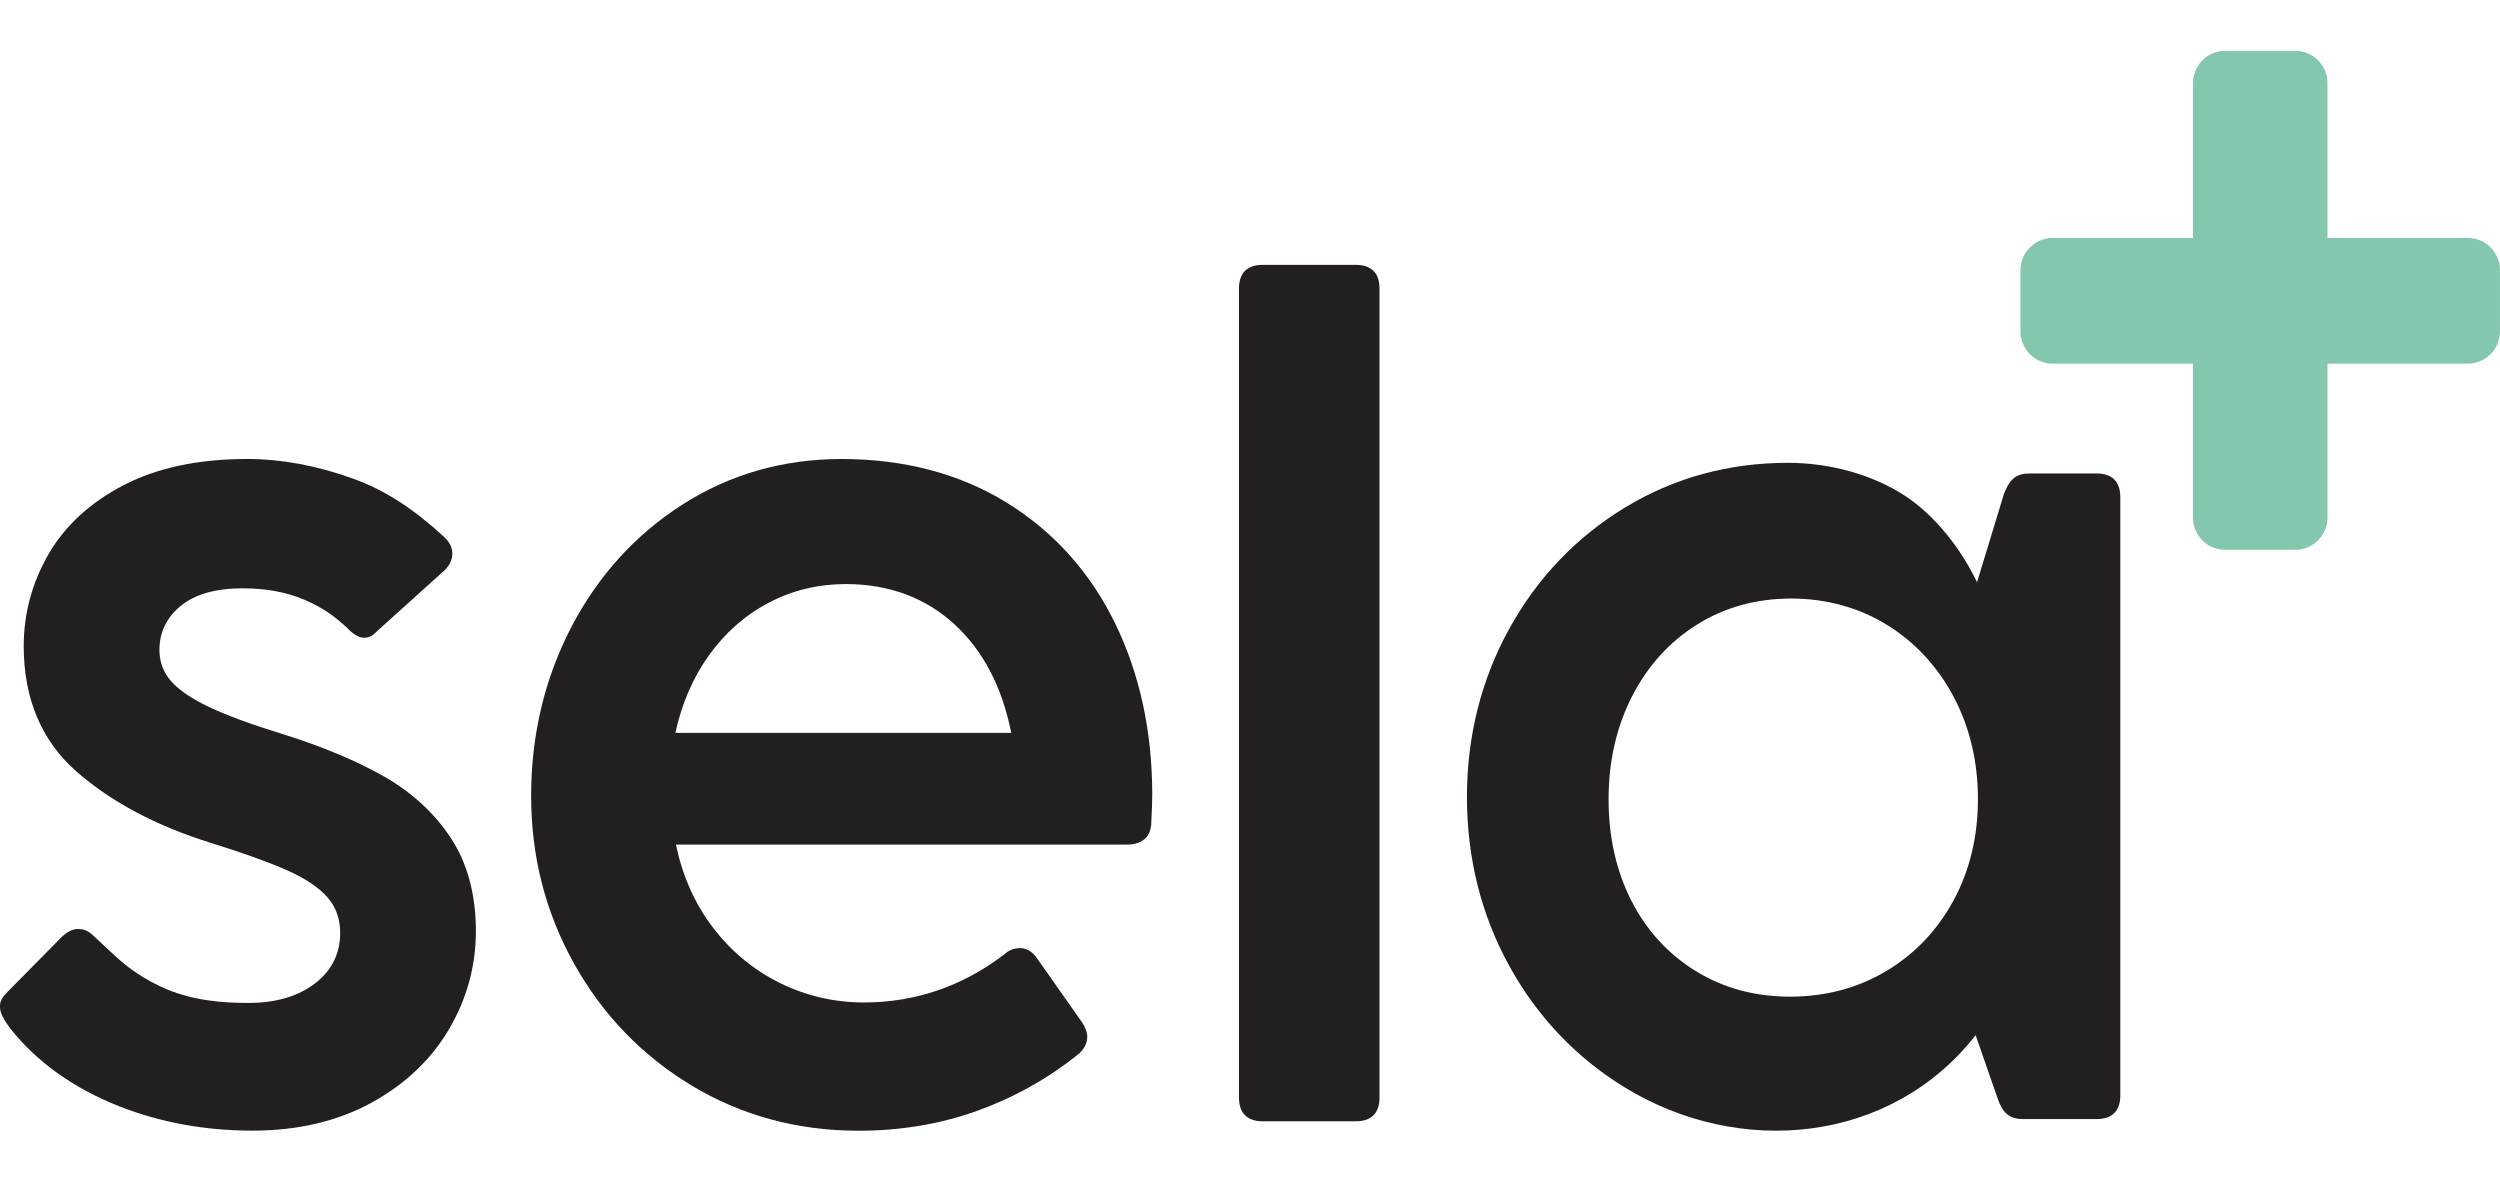
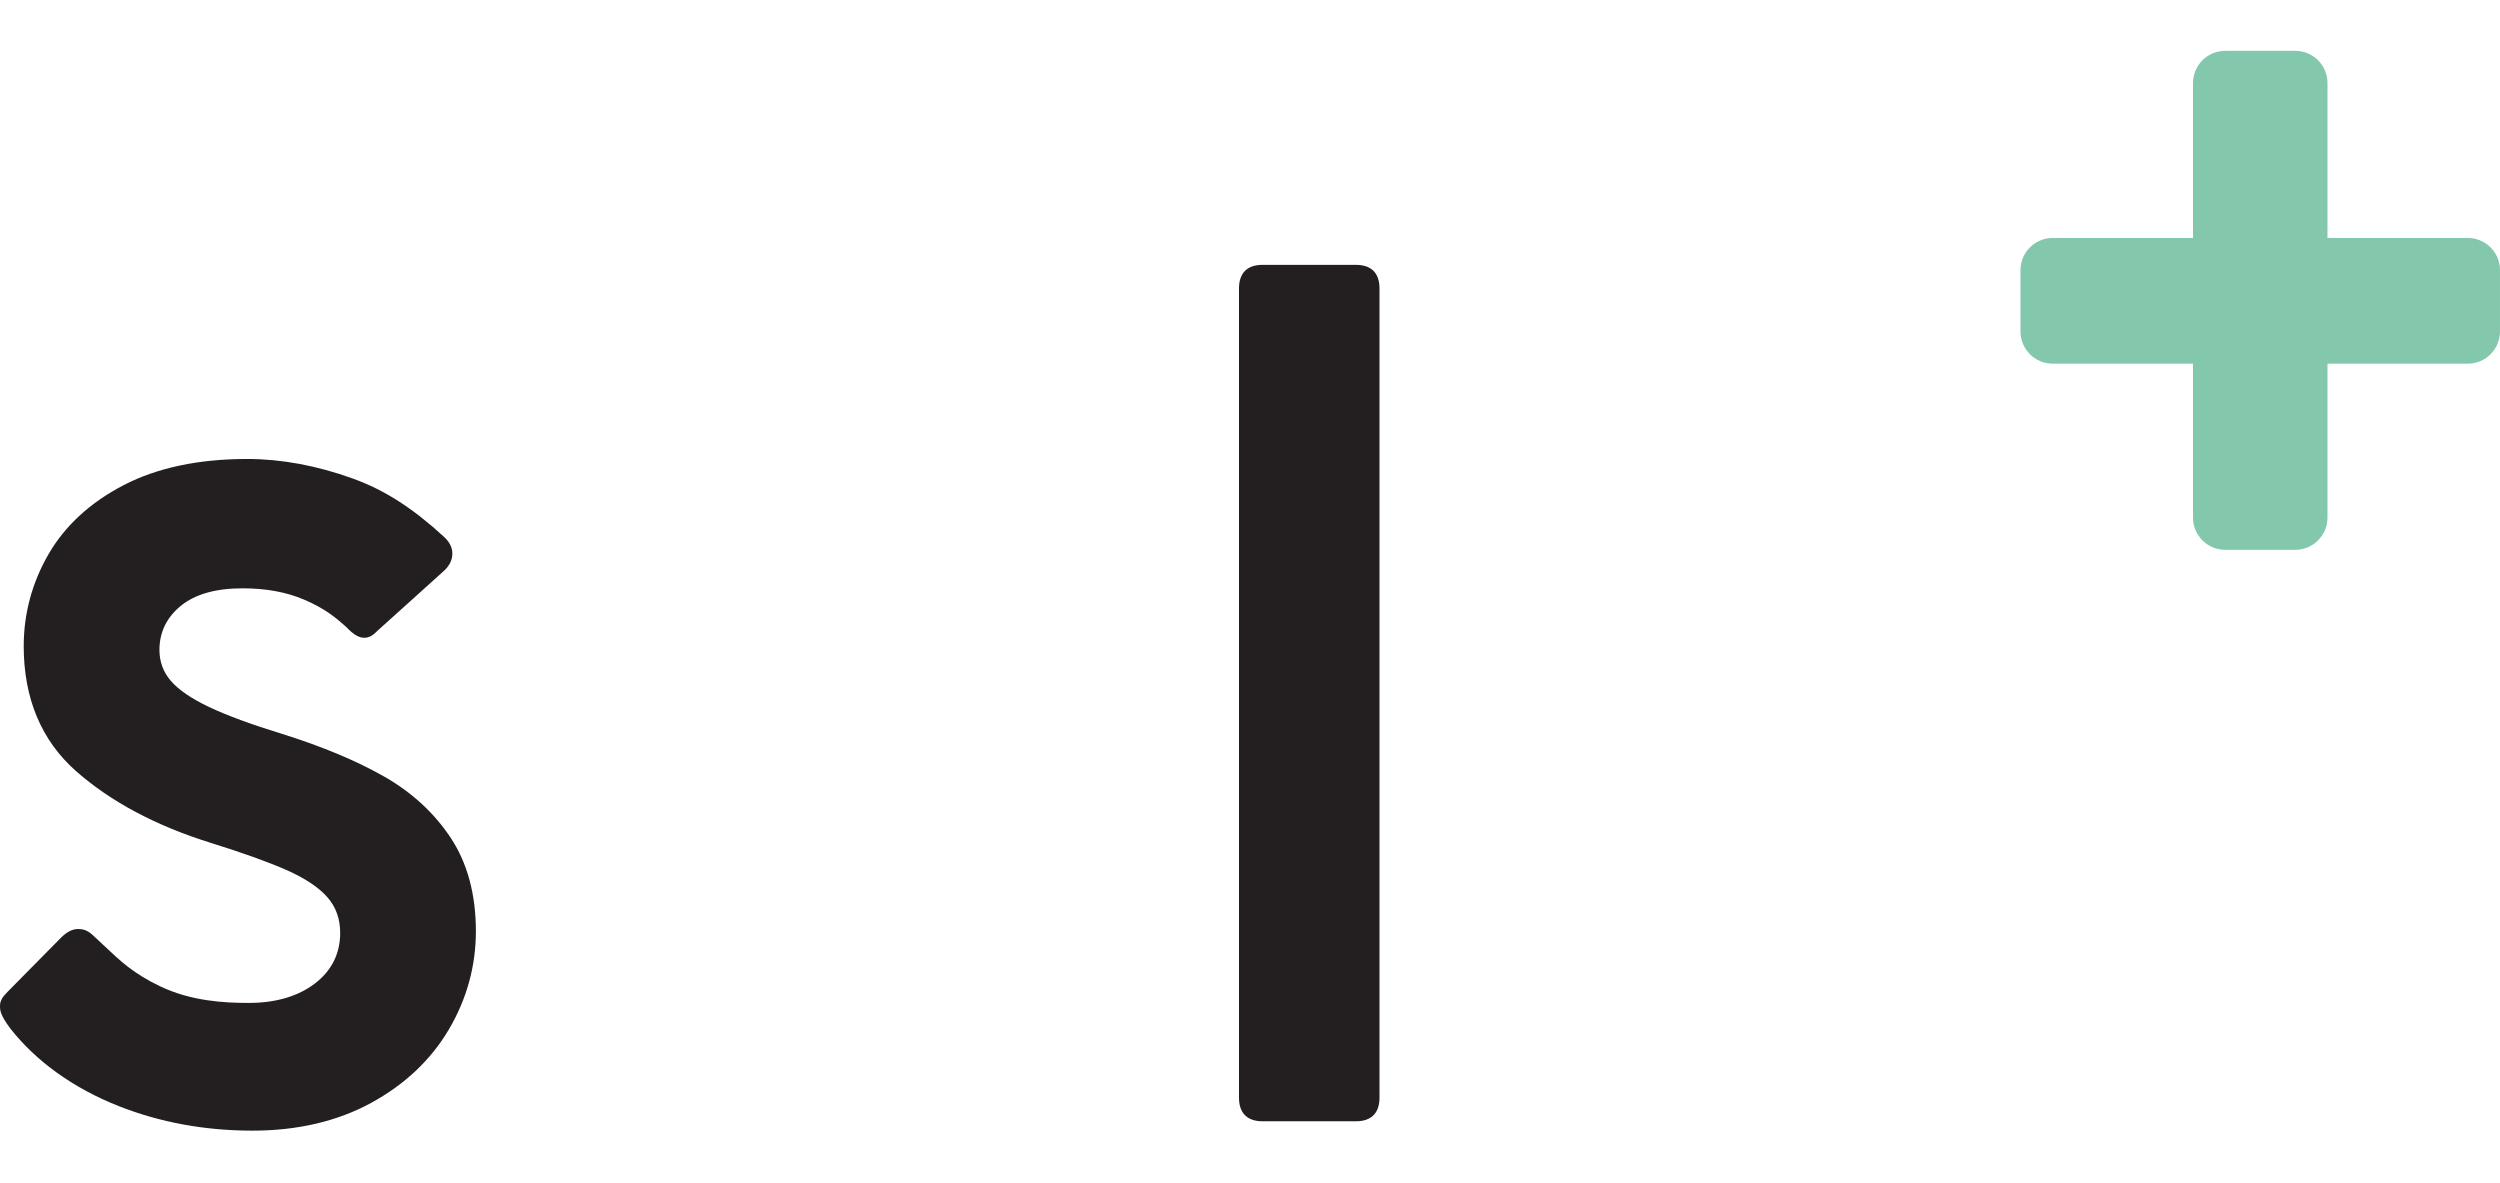
<svg xmlns="http://www.w3.org/2000/svg" width="541" height="256" viewBox="0 0 541 256" fill="none">
  <path d="M83.135 168.051C77.137 164.632 69.732 161.533 61.125 158.843C54.414 156.784 49.063 154.812 45.226 152.987C41.425 151.183 38.647 149.283 36.976 147.346C35.335 145.451 34.504 143.198 34.504 140.645C34.504 136.823 36.053 133.623 39.106 131.121C42.189 128.593 46.678 127.314 52.447 127.314C57.558 127.314 61.925 128.109 65.798 129.755C70.211 131.625 72.668 133.654 74.782 135.549C75.965 136.772 77.244 137.919 78.604 138.005C79.99 138.087 80.806 137.394 81.866 136.334L96.241 123.38C97.337 122.29 97.887 121.082 97.887 119.793C97.887 118.503 97.291 117.291 96.109 116.195C89.301 109.932 83.211 106.039 76.367 103.562C68.581 100.749 60.881 99.322 53.481 99.322C42.994 99.322 34.015 101.223 26.789 104.969C19.548 108.724 14.065 113.759 10.503 119.92C6.941 126.081 5.132 132.777 5.132 139.83C5.132 151.153 8.954 160.259 16.485 166.899C23.961 173.488 33.755 178.701 45.608 182.396C52.702 184.607 58.287 186.62 62.211 188.368C66.084 190.101 68.993 192.053 70.859 194.178C72.688 196.262 73.615 198.851 73.615 201.857C73.615 206.357 71.781 210.046 68.163 212.813C64.504 215.611 59.678 217.033 53.828 217.033C48.411 217.033 41.333 216.625 34.678 213.45C28.919 210.704 26.03 207.962 22.682 204.792C21.877 204.028 21.046 203.243 20.154 202.433C18.88 201.2 17.795 201.037 16.903 201.037C15.609 201.037 14.325 201.725 12.984 203.136L1.6 214.668C0.423 215.845 0 216.645 0 217.721C0 218.796 0.153 219.739 2.222 222.557C7.812 229.681 15.904 235.485 25.622 239.332C34.56 242.874 44.319 244.673 54.633 244.673C64.356 244.673 72.994 242.655 80.296 238.675C87.604 234.69 93.275 229.334 97.148 222.75C101.021 216.172 102.983 209.022 102.983 201.511C102.983 193.607 101.169 186.845 97.597 181.402C94.035 175.98 89.163 171.486 83.129 168.041" fill="#231F20" />
-   <path d="M217.798 108.74C207.657 102.492 195.636 99.328 182.081 99.328C169.515 99.328 157.957 102.63 147.74 109.147C137.528 115.66 129.42 124.588 123.641 135.687C117.868 146.775 114.938 159.072 114.938 172.24C114.938 185.408 118.061 197.464 124.222 208.517C130.383 219.57 138.96 228.458 149.712 234.935C160.464 241.406 172.598 244.693 185.771 244.693C194.851 244.693 203.484 243.251 211.423 240.397C219.353 237.549 226.696 233.452 233.249 228.208C234.594 227.112 235.282 225.818 235.282 224.355C235.282 223.403 234.88 222.327 234.039 221.069L224.479 207.473C223.46 205.949 222.196 205.175 220.713 205.175C219.434 205.175 218.272 205.643 217.294 206.545C208.279 213.44 198.062 216.931 186.932 216.931C180.506 216.931 174.356 215.494 168.653 212.66C162.946 209.827 158.059 205.745 154.13 200.527C150.313 195.462 147.668 189.489 146.272 182.773H243.772C247.869 182.773 248.939 180.454 249.118 178.487C249.271 175.358 249.347 173.238 249.347 172.005C249.347 158.236 246.616 145.69 241.224 134.713C235.828 123.727 227.944 114.987 217.803 108.74M218.823 158.588H146.15C147.536 152.254 149.967 146.628 153.376 141.863C156.887 136.956 161.249 133.108 166.345 130.428C171.441 127.752 177.041 126.392 183.003 126.392C192.36 126.392 200.289 129.332 206.587 135.136C212.769 140.839 216.886 148.727 218.828 158.588" fill="#231F20" />
-   <path d="M453.72 102.462H439.1C436.027 102.462 434.824 103.99 433.678 106.798L427.833 125.989C424.25 118.539 418.65 111.512 412.341 107.359C405.263 102.696 396.009 100.153 386.902 100.153C374.112 100.153 362.269 103.399 351.705 109.795C341.146 116.19 332.708 125.021 326.618 136.038C320.533 147.056 317.445 159.317 317.445 172.484C317.445 185.652 320.533 198.035 326.618 209.047C332.702 220.065 341.121 228.916 351.644 235.347C376.441 250.513 409.131 247.522 427.532 224.014L432.302 237.748C433.316 240.683 434.738 242.166 437.749 242.166H453.72C457.068 242.166 458.836 240.397 458.836 237.049V107.573C458.836 104.225 457.068 102.456 453.72 102.456M428.021 172.948C428.021 181.051 426.238 188.435 422.722 194.901C419.205 201.363 414.303 206.494 408.147 210.158C401.991 213.822 395 215.677 387.366 215.677C379.733 215.677 372.955 213.822 366.993 210.158C361.031 206.499 356.342 201.388 353.055 194.967C349.764 188.536 348.097 181.127 348.097 172.948C348.097 164.769 349.804 157.278 353.173 150.694C356.536 144.121 361.265 138.892 367.232 135.157C373.195 131.422 380.048 129.526 387.601 129.526C395.153 129.526 402.205 131.442 408.321 135.213C414.441 138.994 419.307 144.243 422.783 150.817C426.263 157.4 428.026 164.846 428.026 172.948" fill="#231F20" />
  <path d="M293.408 57.312H273.233C269.885 57.312 268.117 59.08 268.117 62.428V237.528C268.117 240.876 269.885 242.645 273.233 242.645H293.408C296.756 242.645 298.524 240.876 298.524 237.528V62.428C298.524 59.08 296.756 57.312 293.408 57.312Z" fill="#231F20" />
  <path d="M503.665 51.497V17.966C503.665 14.119 500.546 11 496.698 11H481.533C477.686 11 474.567 14.119 474.567 17.966V51.497H444.2C440.353 51.497 437.234 54.616 437.234 58.463V71.728C437.234 75.576 440.353 78.694 444.2 78.694H474.567V112.011C474.567 115.859 477.686 118.977 481.533 118.977H496.698C500.546 118.977 503.665 115.859 503.665 112.011V78.694H534.031C537.878 78.694 540.997 75.576 540.997 71.728V58.463C540.997 54.616 537.878 51.497 534.031 51.497H503.665Z" fill="#83C7AC" />
</svg>